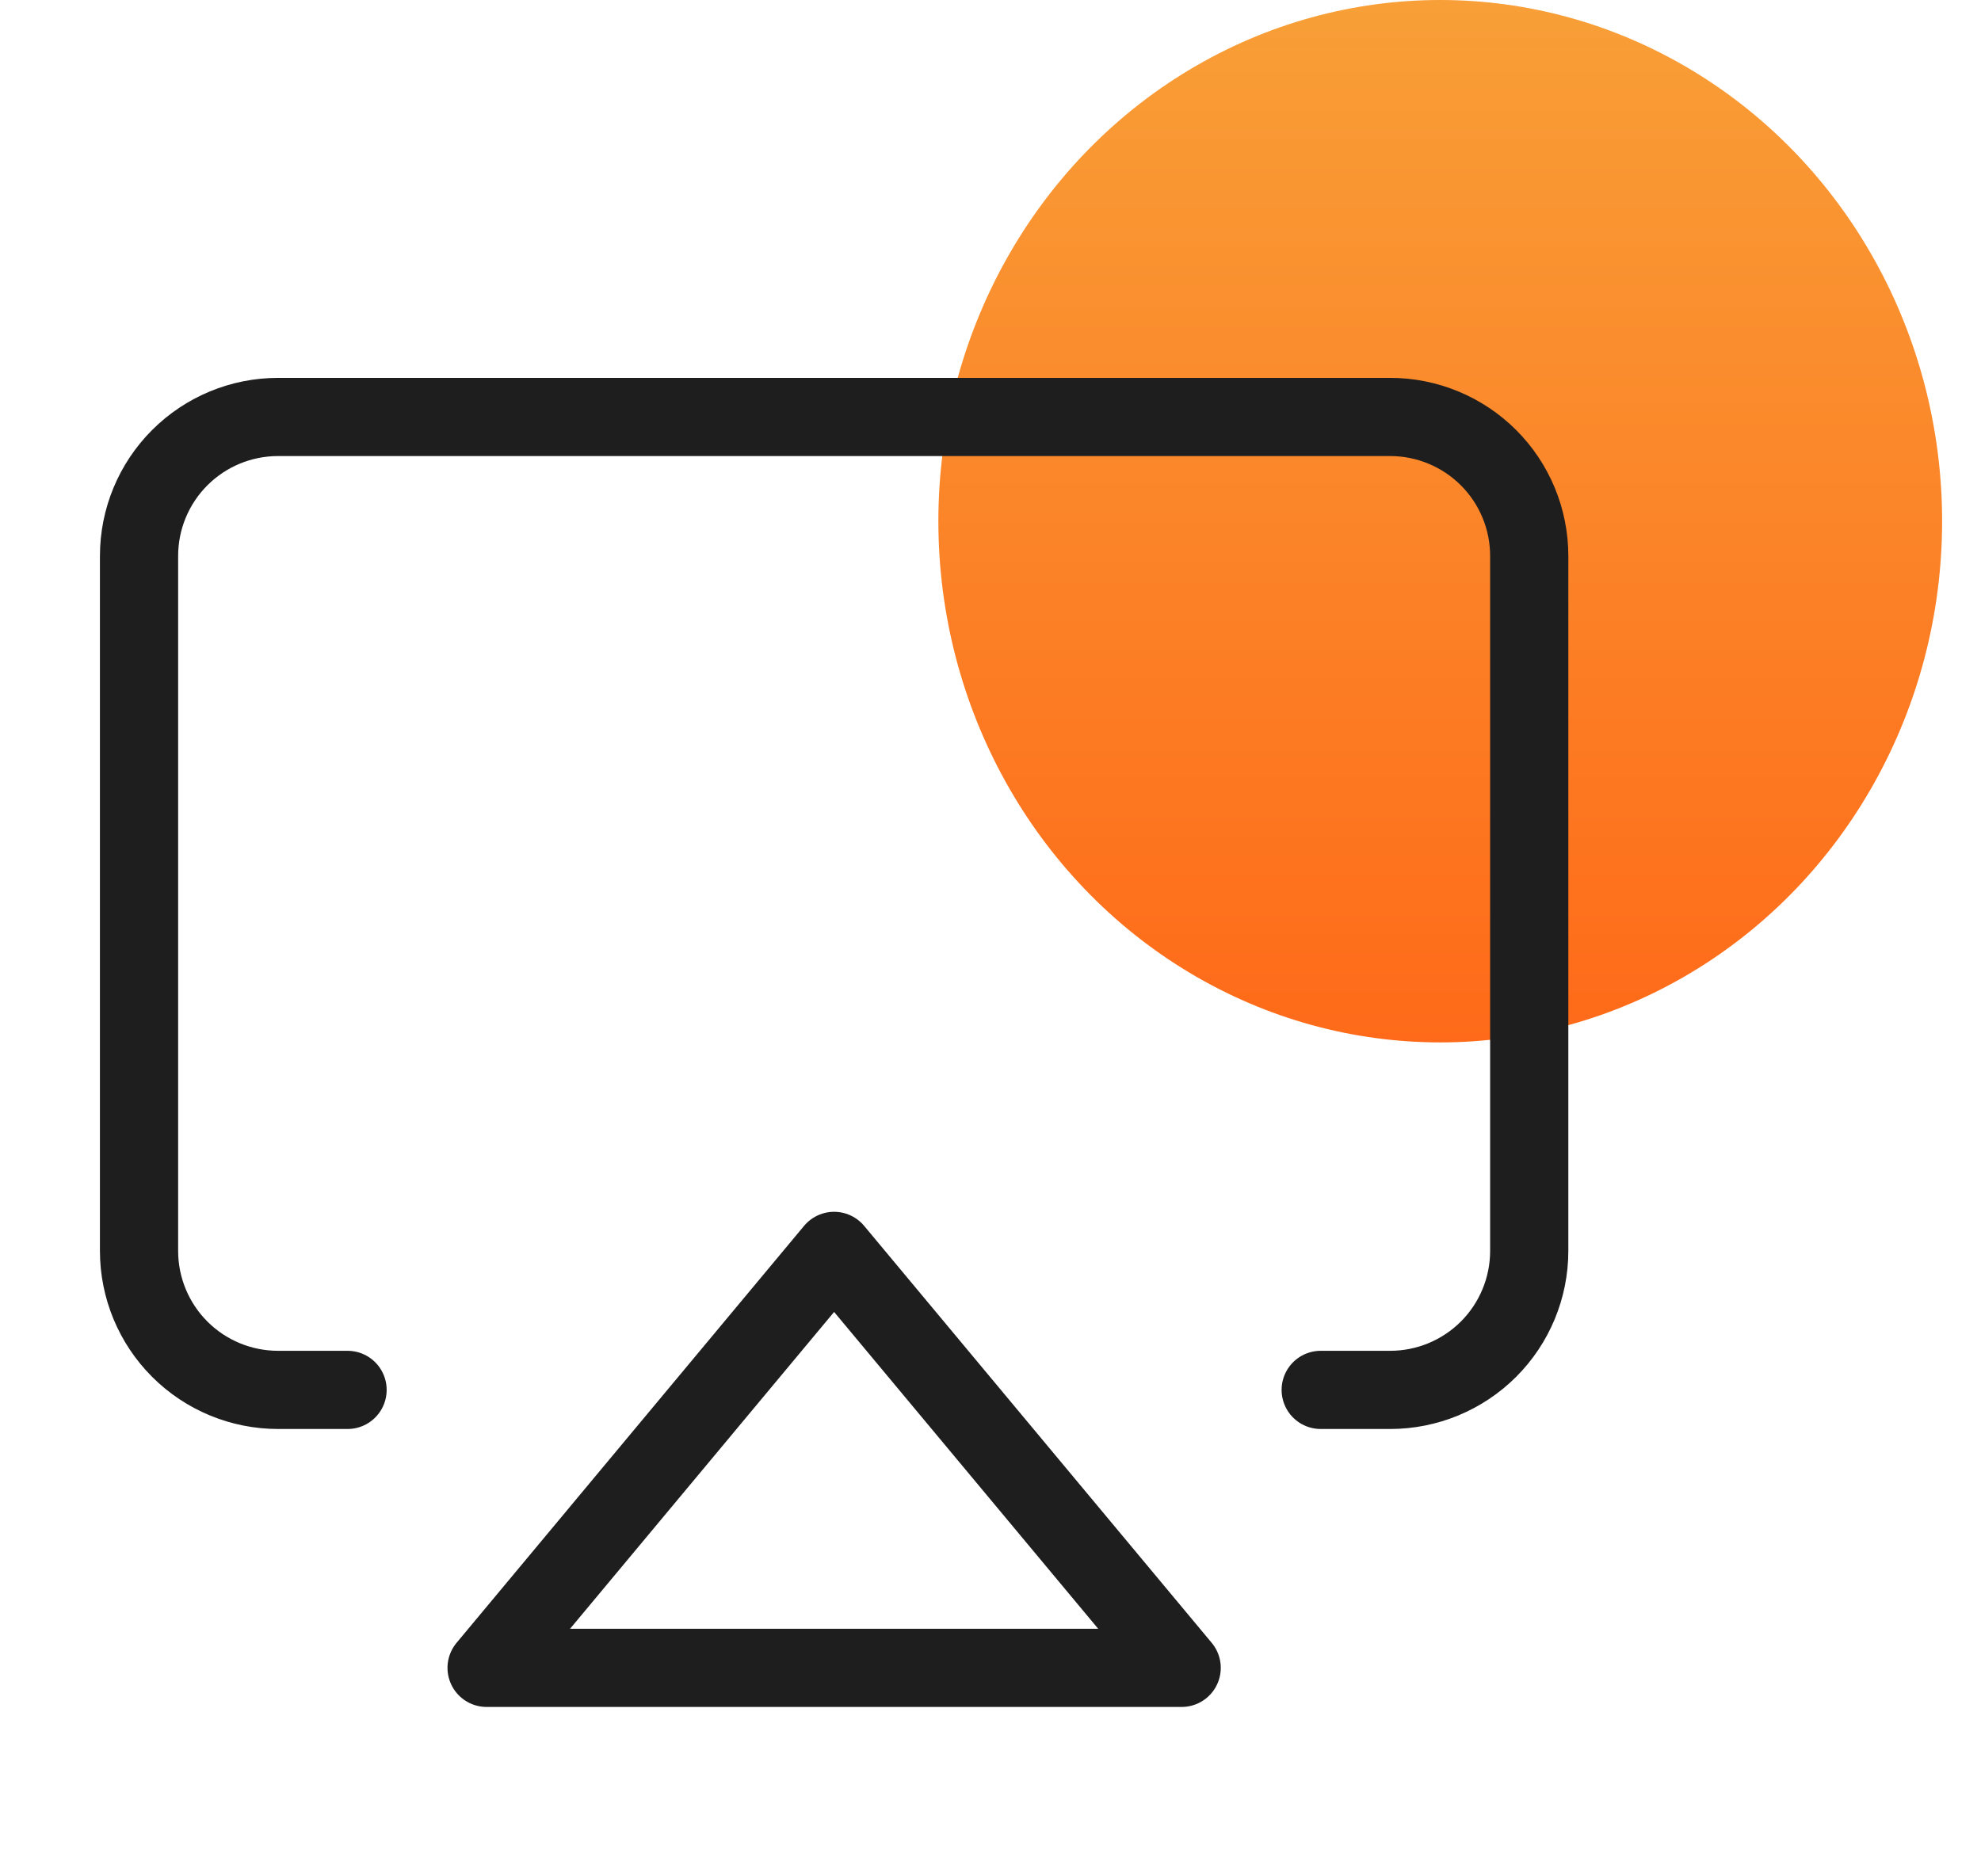
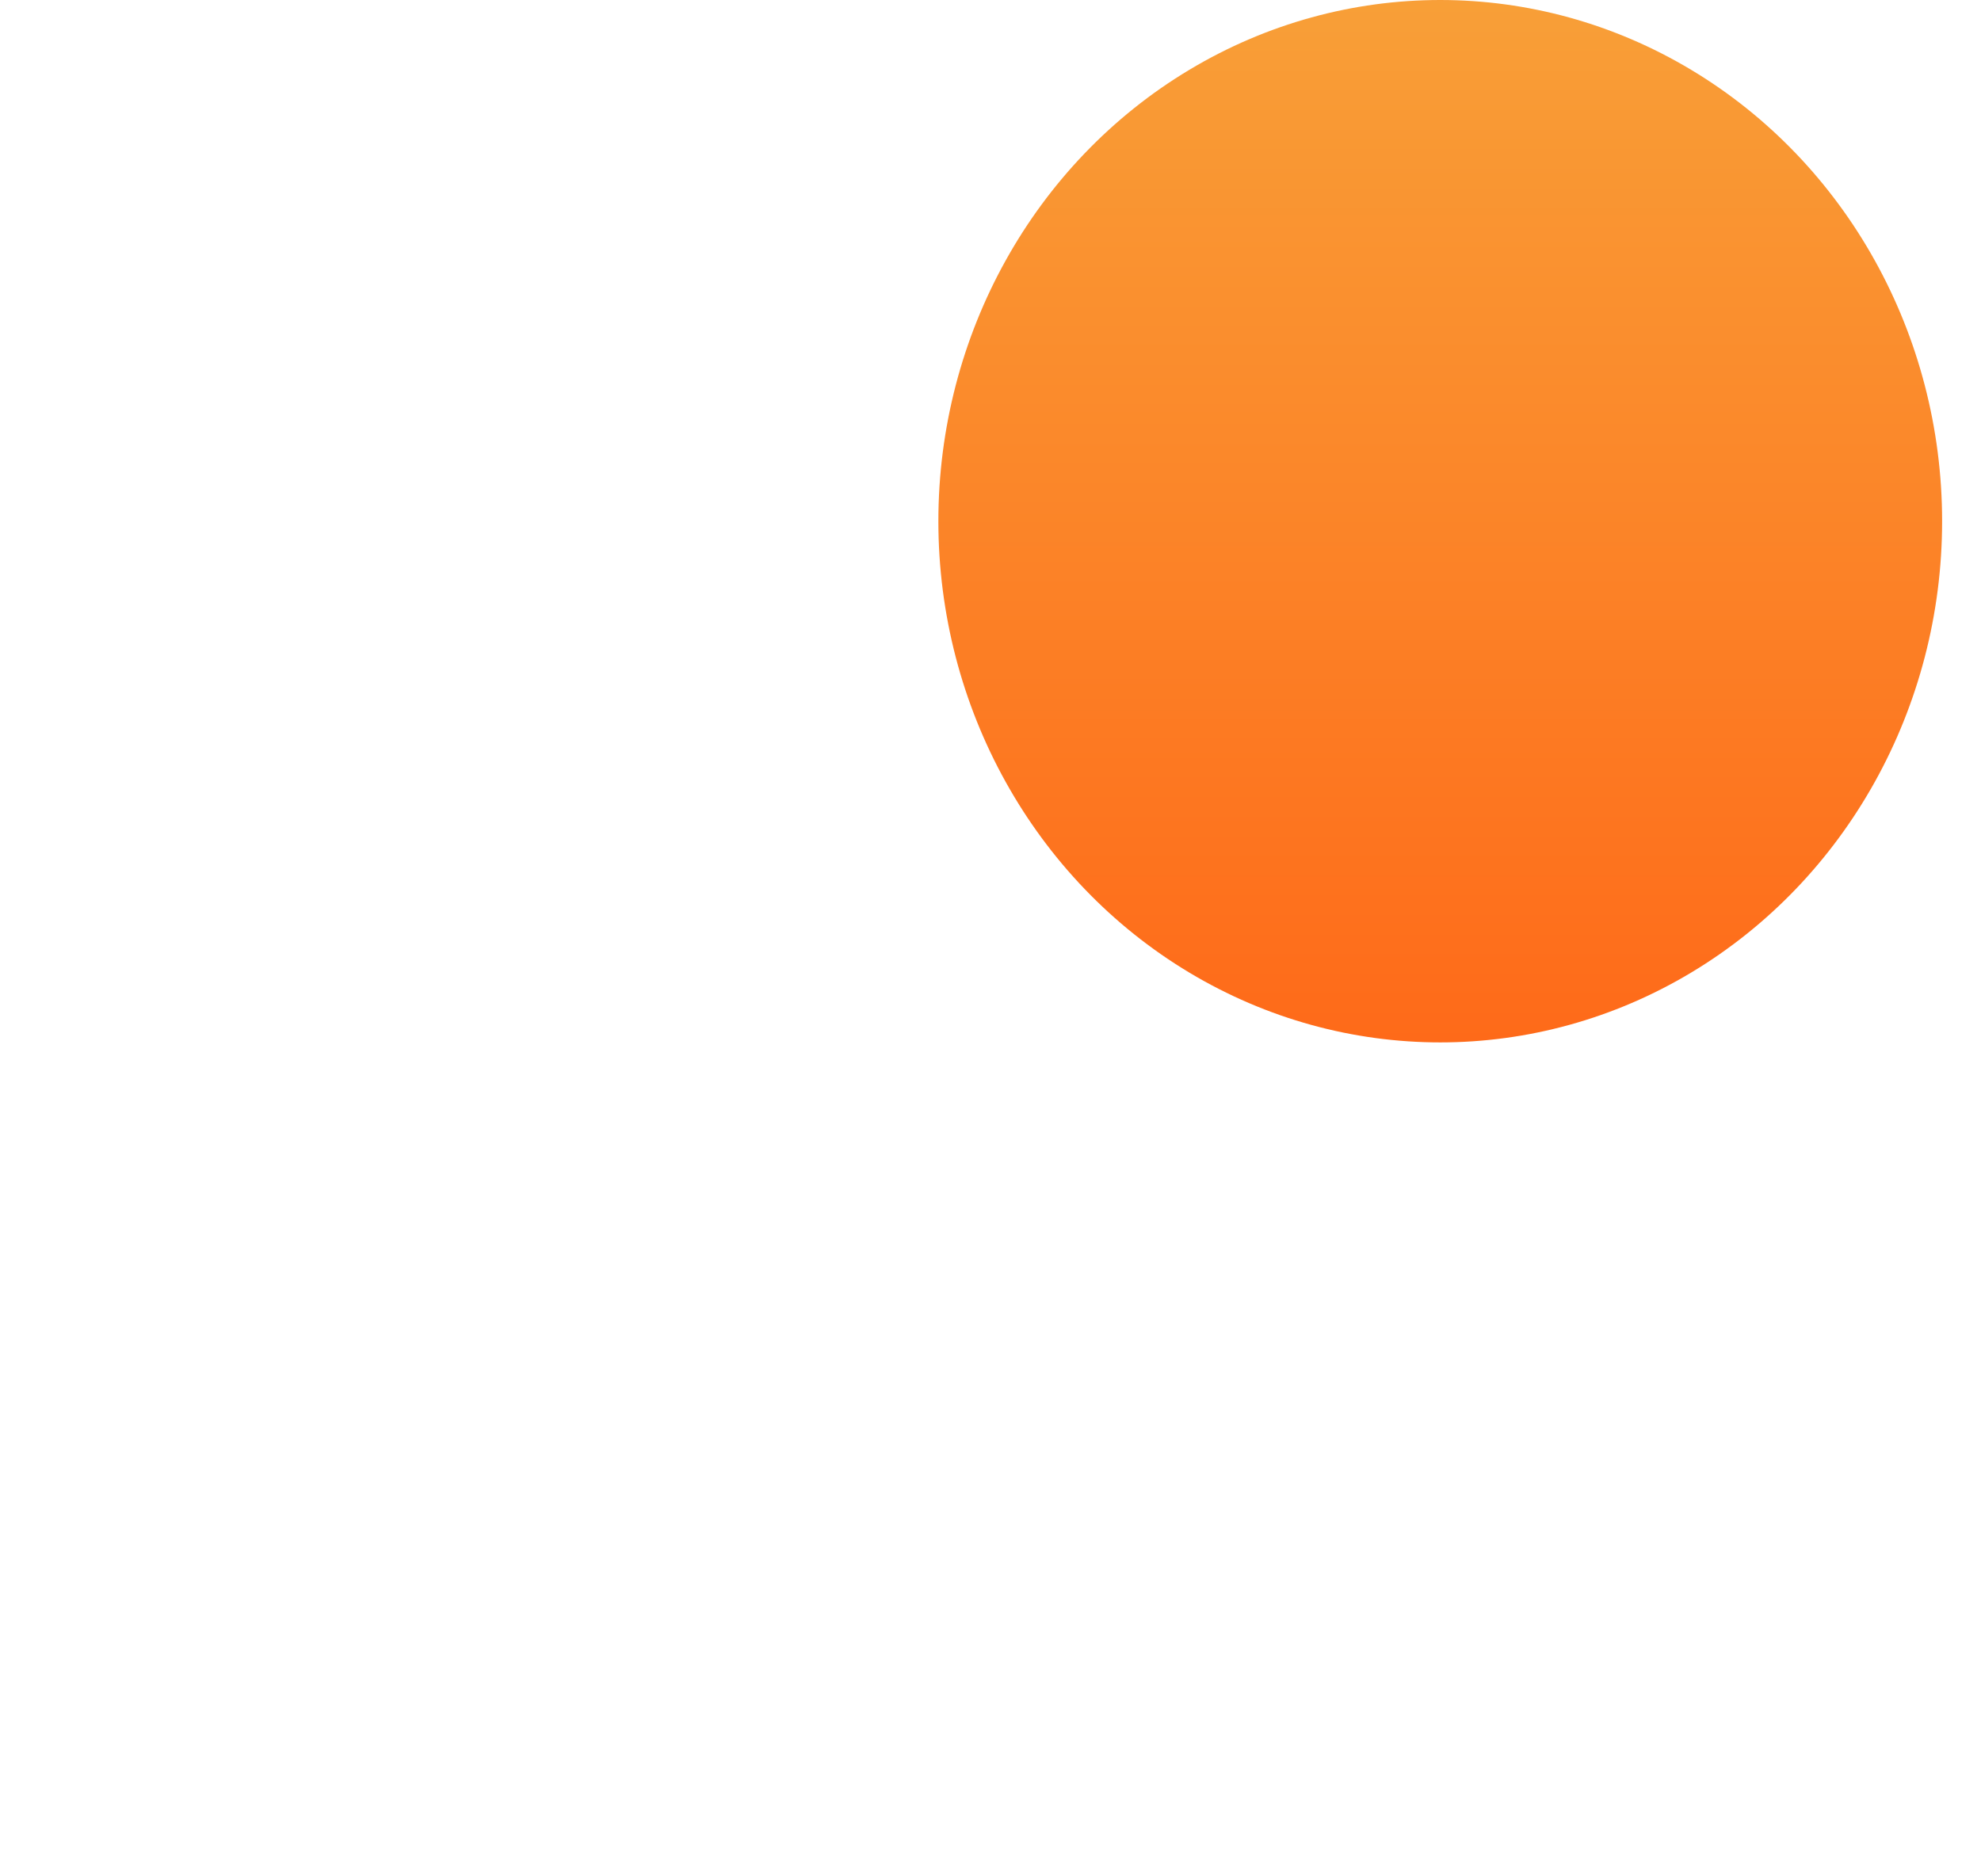
<svg xmlns="http://www.w3.org/2000/svg" width="38" height="36" viewBox="0 0 38 36" fill="none">
  <ellipse opacity="0.9" cx="27.627" cy="10" rx="9.627" ry="10" fill="url(#paint0_linear_1151_8816)" />
-   <path d="M6.667 26.667H5.334C4.626 26.667 3.948 26.386 3.448 25.886C2.948 25.386 2.667 24.707 2.667 24V10.667C2.667 9.959 2.948 9.281 3.448 8.781C3.948 8.281 4.626 8 5.334 8H26.667C27.374 8 28.052 8.281 28.553 8.781C29.053 9.281 29.334 9.959 29.334 10.667V24C29.334 24.707 29.053 25.386 28.553 25.886C28.052 26.386 27.374 26.667 26.667 26.667H25.334M16 24L22.667 32H9.334L16 24Z" stroke="#1E1E1E" stroke-width="1.5" stroke-linecap="round" stroke-linejoin="round" />
  <defs>
    <linearGradient id="paint0_linear_1151_8816" x1="27.627" y1="0" x2="27.627" y2="20" gradientUnits="userSpaceOnUse">
      <stop stop-color="#F89522" />
      <stop offset="1" stop-color="#FF5A00" />
    </linearGradient>
  </defs>
</svg>